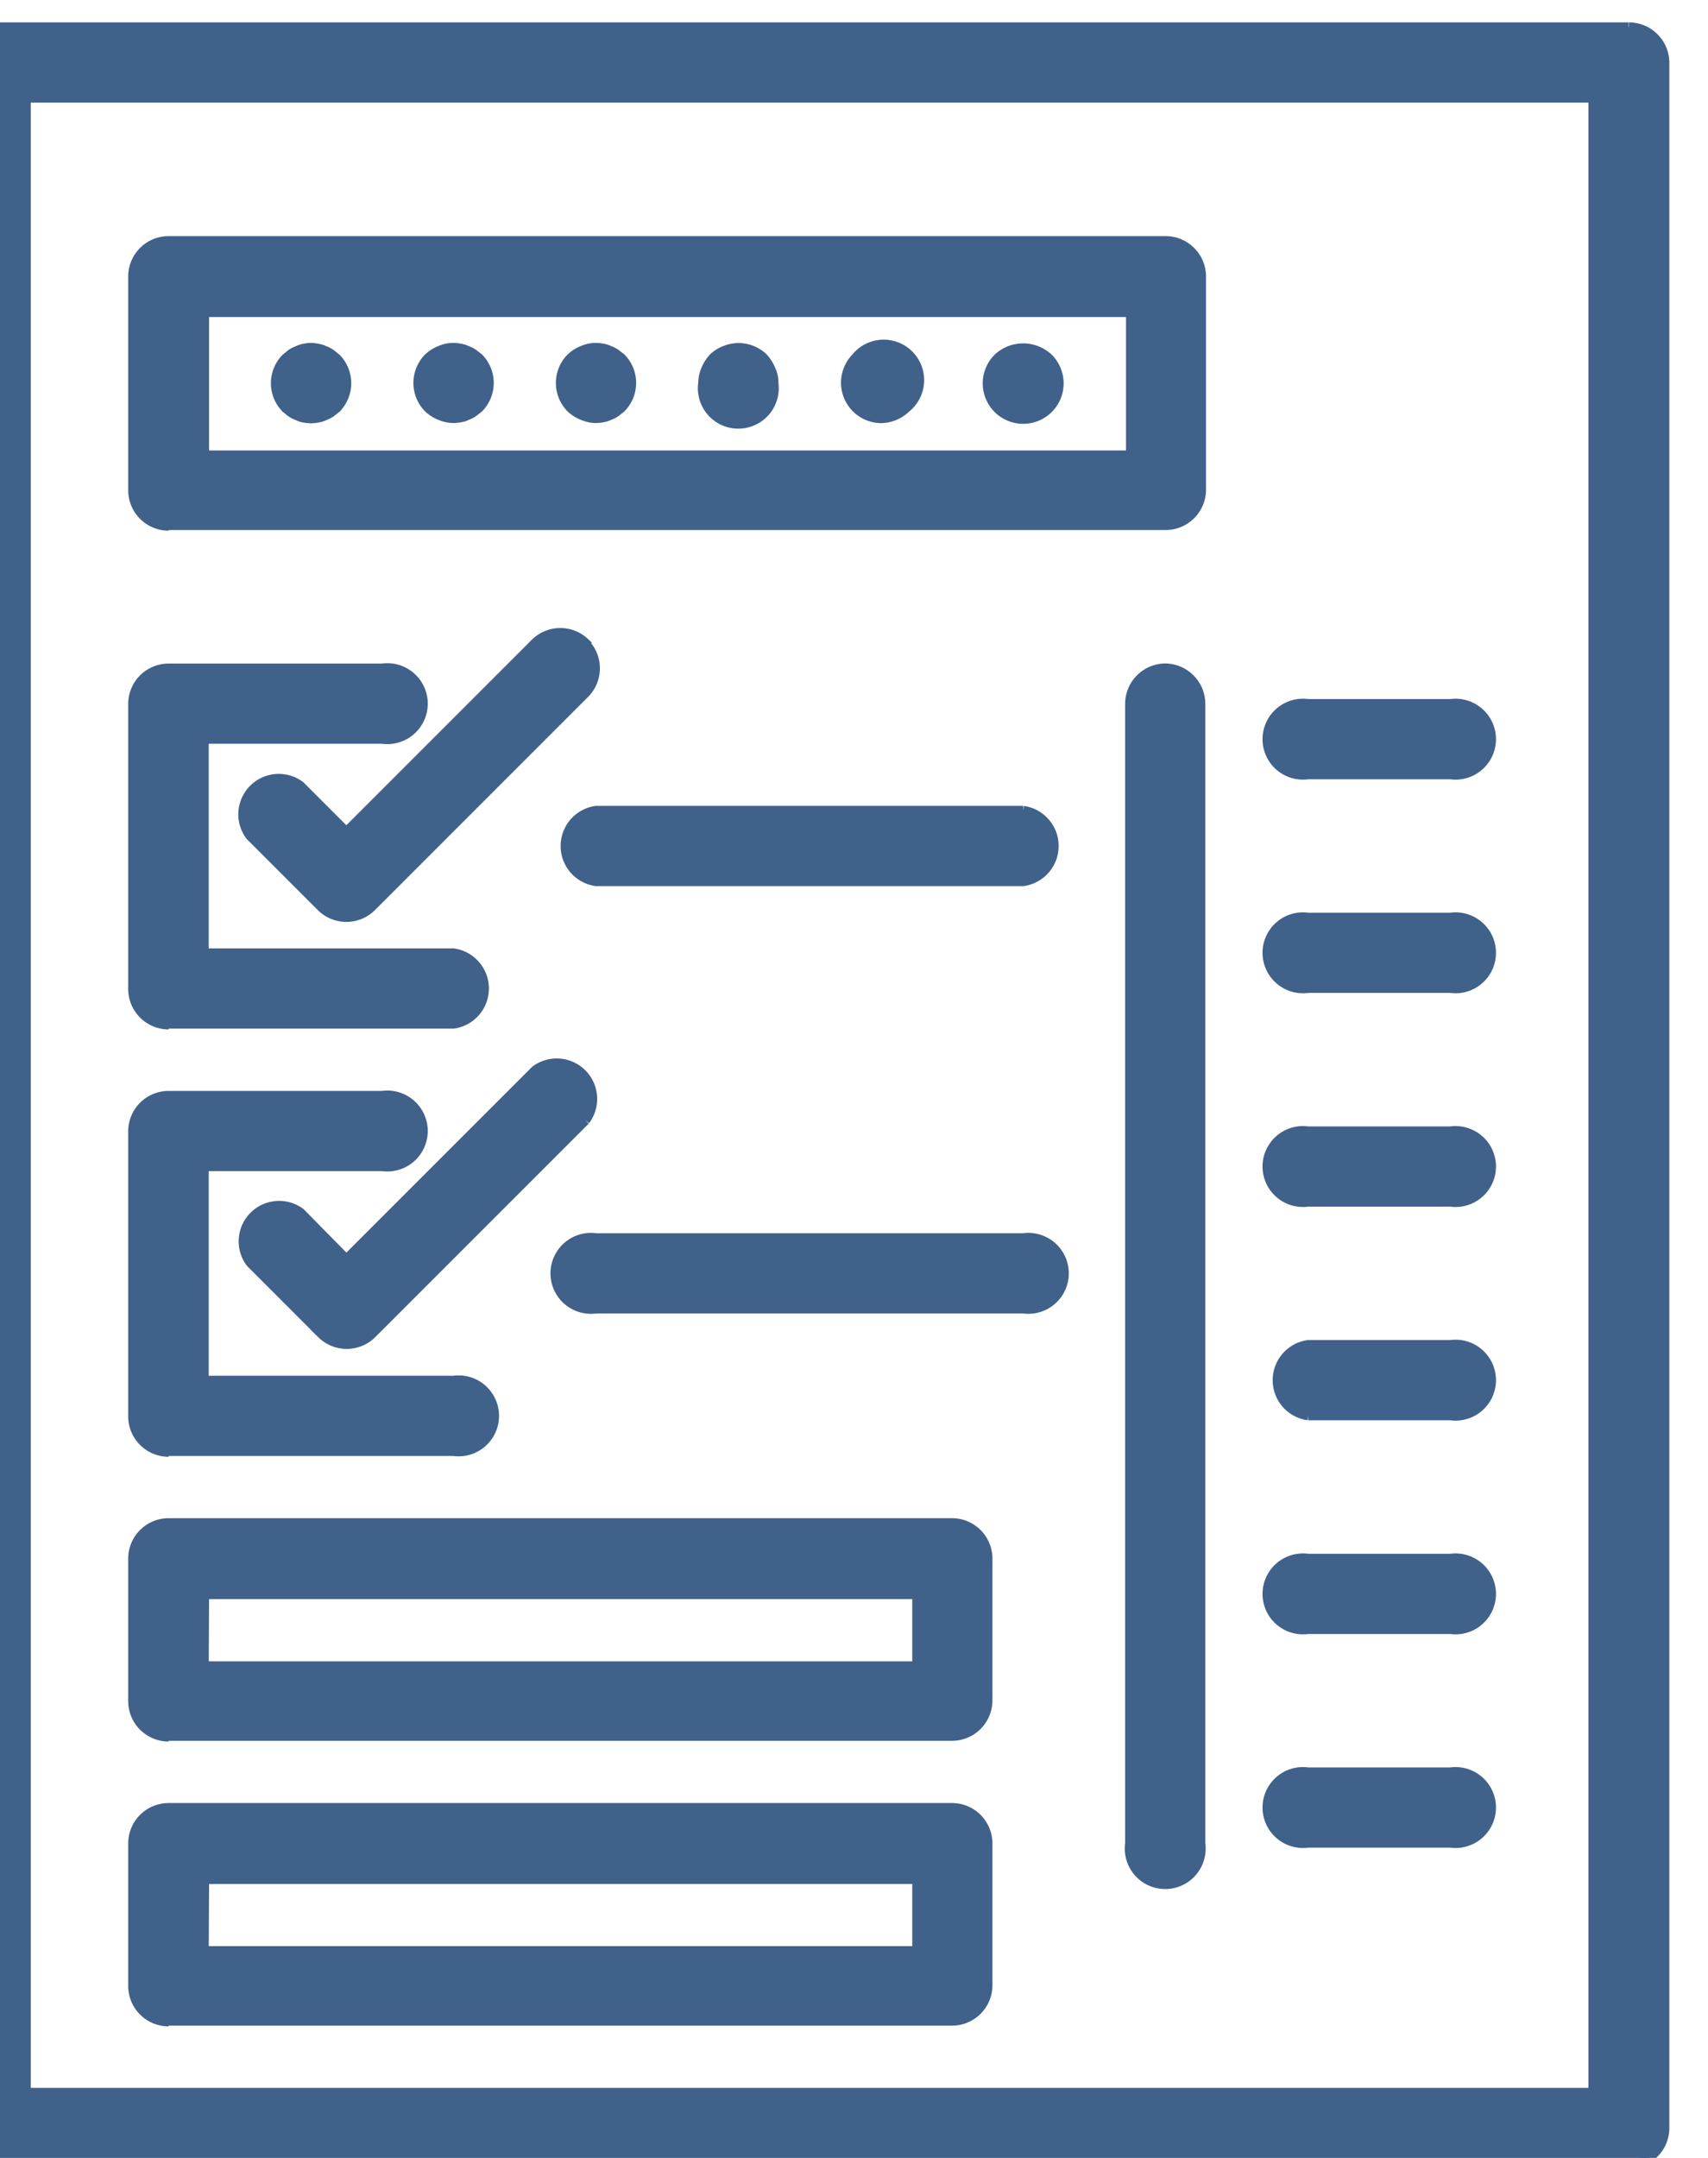
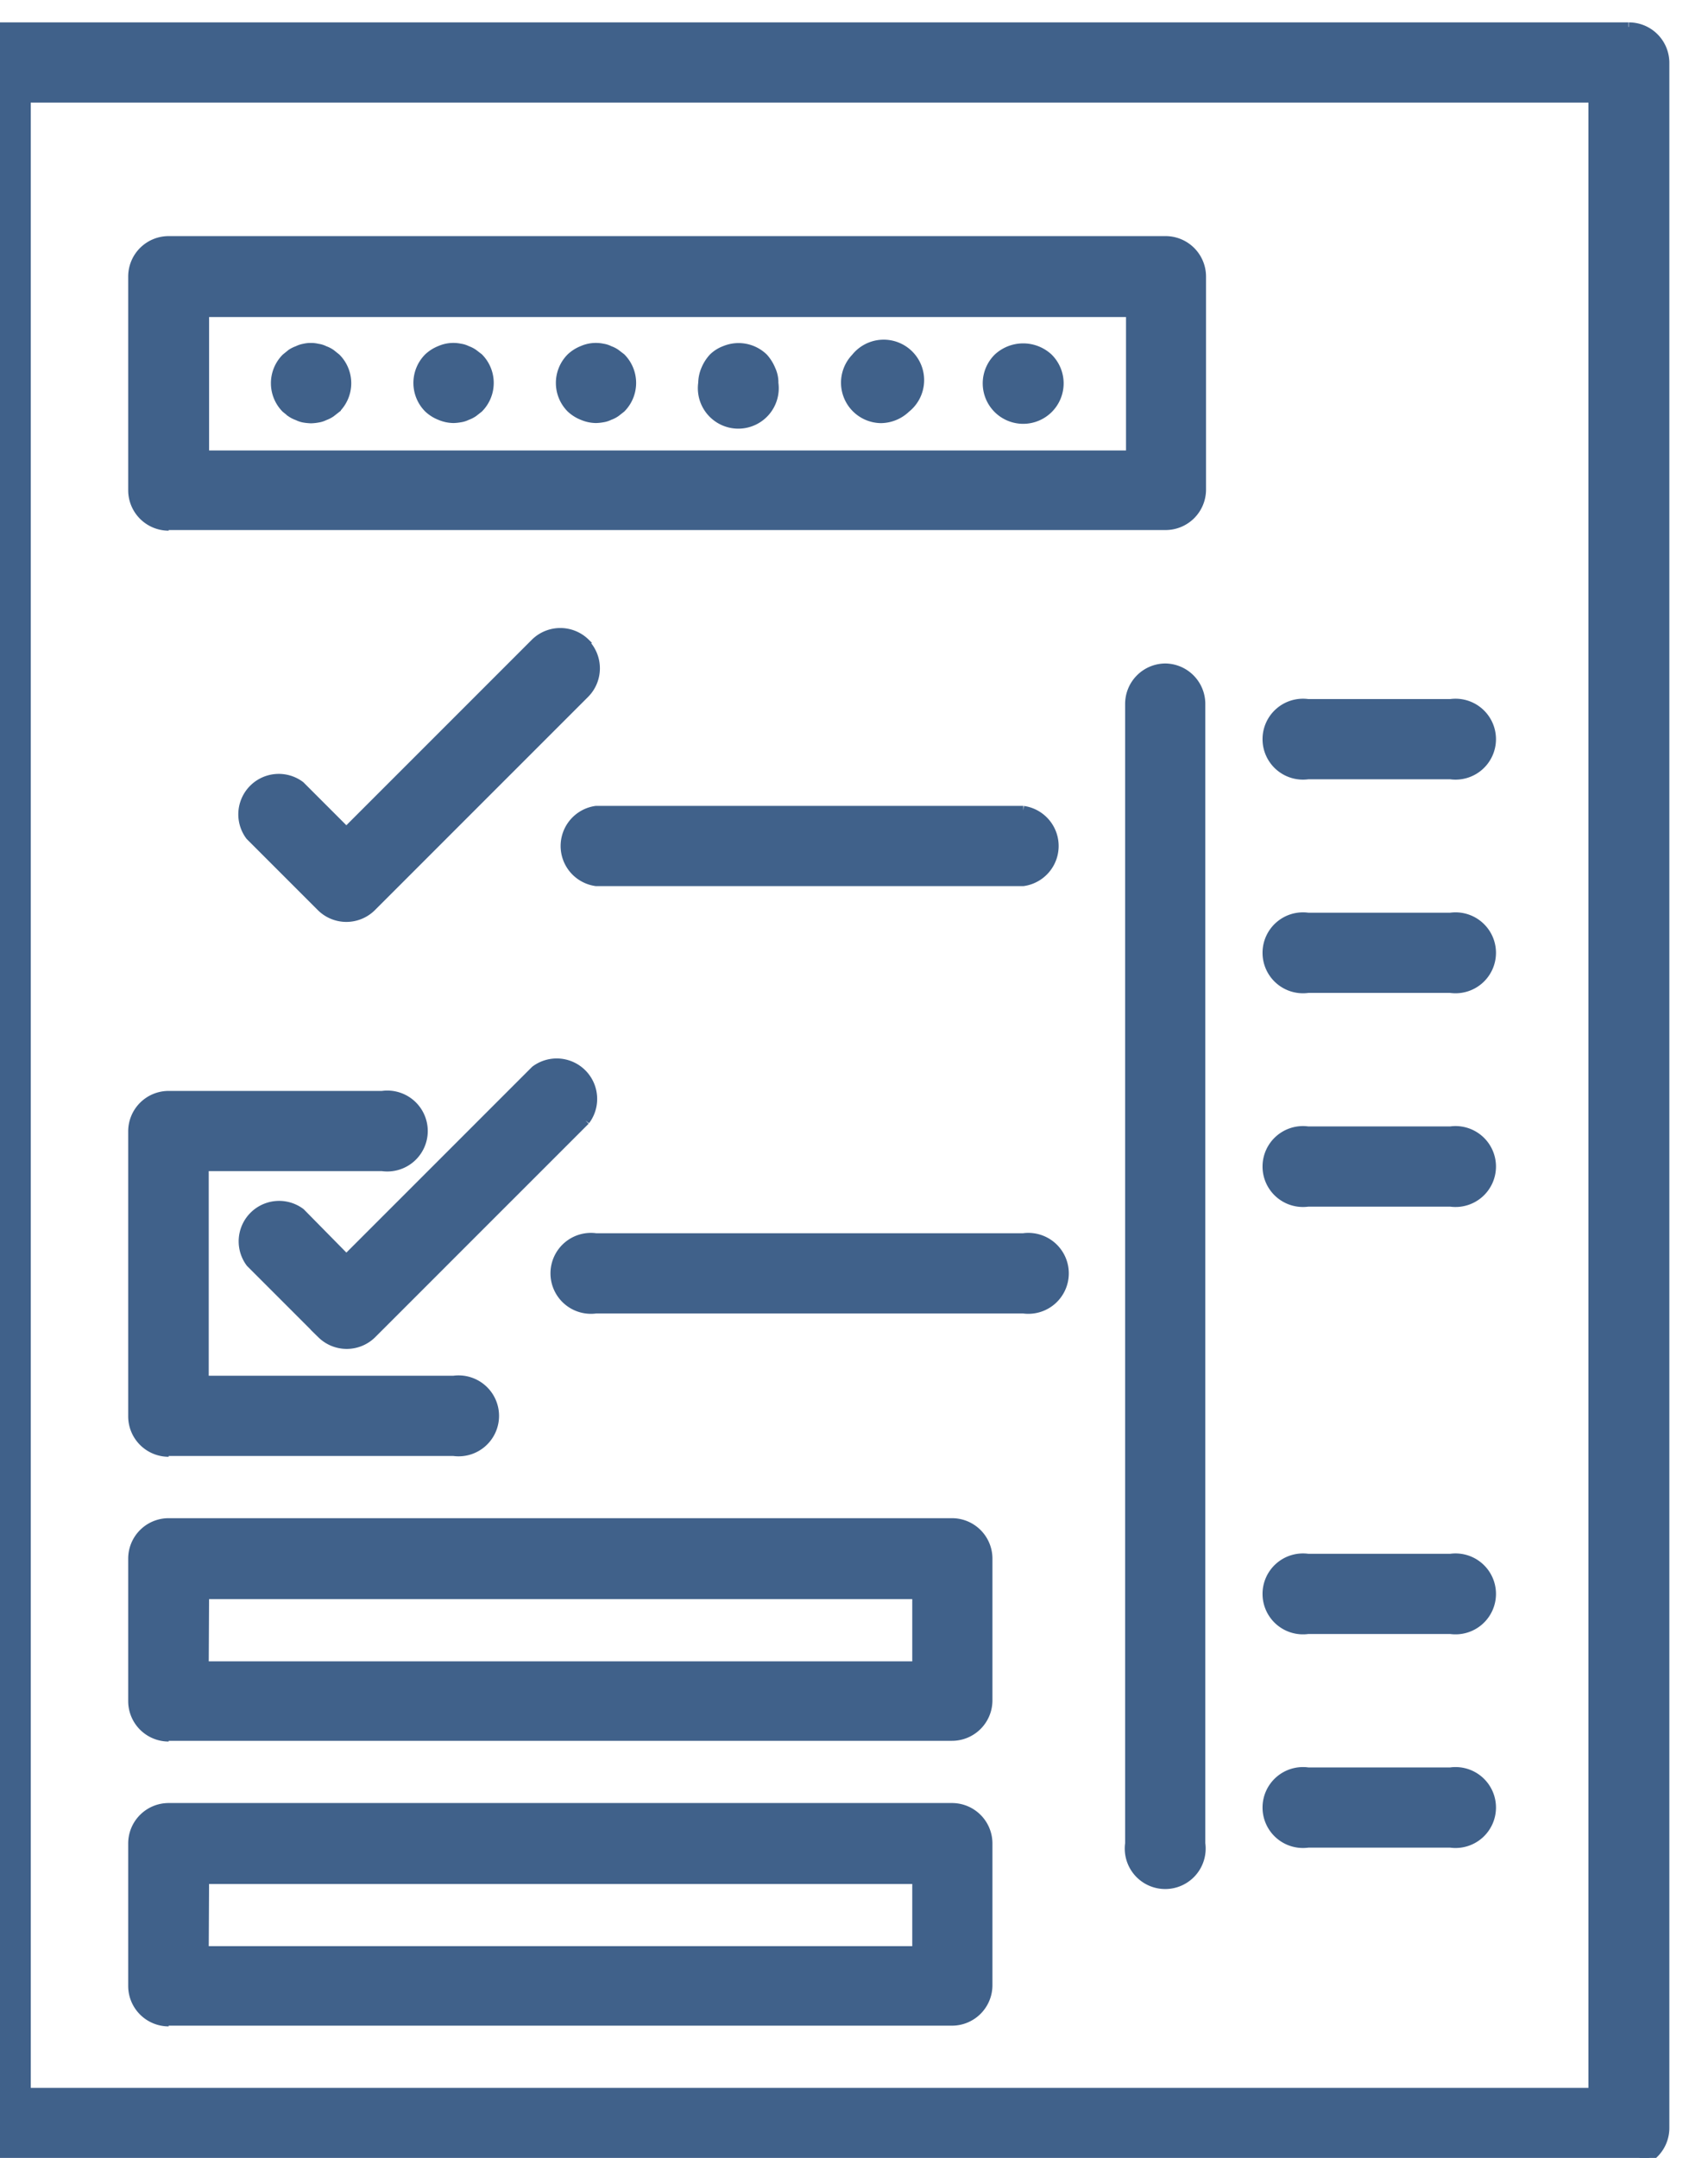
<svg xmlns="http://www.w3.org/2000/svg" id="Group_23874" data-name="Group 23874" width="19" height="24" viewBox="0 0 19 24">
  <defs>
    <clipPath id="clip-path">
      <rect id="Rectangle_10065" data-name="Rectangle 10065" width="19" height="24" fill="#40618a" stroke="#40618a" stroke-width="0.1" />
    </clipPath>
  </defs>
  <g id="Group_23874-2" data-name="Group 23874" clip-path="url(#clip-path)">
    <path id="Path_4078" data-name="Path 4078" d="M18.616,0H.4A.4.4,0,0,0,0,.4V23.368a.4.4,0,0,0,.4.4h18.22a.4.4,0,0,0,.4-.4V.4a.4.4,0,0,0-.4-.4m-.4,22.972H.792V.792H18.22Z" transform="translate(-0.5 0.299)" fill="#40618a" stroke="#40618a" stroke-width="0.1" />
    <path id="Path_4079" data-name="Path 4079" d="M44.146,55.669h11.09a.4.4,0,0,0,.4-.4V52.9a.4.4,0,0,0-.4-.4H44.146a.4.4,0,0,0-.4.4v2.376a.4.4,0,0,0,.4.4m.4-2.376h10.3v1.584h-10.3Z" transform="translate(-42.27 -49.824)" fill="#40618a" stroke="#40618a" stroke-width="0.1" />
    <path id="Path_4080" data-name="Path 4080" d="M79.363,78.8a.291.291,0,0,0-.071-.036.235.235,0,0,0-.076-.024.335.335,0,0,0-.154,0,.254.254,0,0,0-.071.024.307.307,0,0,0-.072.036l-.059.048a.4.4,0,0,0,0,.562l.059.047a.3.3,0,0,0,.072.036.257.257,0,0,0,.071.024.6.6,0,0,0,.079.008.49.49,0,0,0,.075-.008.246.246,0,0,0,.076-.024.307.307,0,0,0,.071-.036l.06-.047a.4.4,0,0,0,0-.562Z" transform="translate(-75.681 -74.867)" fill="#40618a" stroke="#40618a" stroke-width="0.1" />
    <path id="Path_4081" data-name="Path 4081" d="M114.363,78.818a.291.291,0,0,0-.071-.036.235.235,0,0,0-.076-.024.368.368,0,0,0-.225.023.409.409,0,0,0-.131.083.4.4,0,0,0,0,.562.409.409,0,0,0,.131.083.394.394,0,0,0,.15.032.491.491,0,0,0,.075-.008.245.245,0,0,0,.076-.024.3.3,0,0,0,.071-.036l.06-.047a.4.4,0,0,0,0-.562Z" transform="translate(-109.096 -74.886)" fill="#40618a" stroke="#40618a" stroke-width="0.1" />
    <path id="Path_4082" data-name="Path 4082" d="M149.363,78.818a.291.291,0,0,0-.071-.036.235.235,0,0,0-.075-.024.368.368,0,0,0-.225.023.409.409,0,0,0-.131.083.4.4,0,0,0,0,.562.409.409,0,0,0,.131.083.394.394,0,0,0,.15.032.492.492,0,0,0,.075-.008.245.245,0,0,0,.075-.024.3.3,0,0,0,.071-.036l.06-.047a.4.4,0,0,0,0-.562Z" transform="translate(-142.512 -74.886)" fill="#40618a" stroke="#40618a" stroke-width="0.1" />
    <path id="Path_4083" data-name="Path 4083" d="M184.426,78.874a.4.4,0,0,0-.432-.083.371.371,0,0,0-.131.083.455.455,0,0,0-.083.131.4.4,0,0,0-.032.151.4.4,0,1,0,.792,0,.336.336,0,0,0-.032-.151A.455.455,0,0,0,184.426,78.874Z" transform="translate(-175.931 -74.895)" fill="#40618a" stroke="#40618a" stroke-width="0.1" />
    <path id="Path_4084" data-name="Path 4084" d="M218.866,78.97a.4.4,0,0,0,.281.677.41.41,0,0,0,.281-.115.4.4,0,1,0-.562-.562Z" transform="translate(-209.349 -74.991)" fill="#40618a" stroke="#40618a" stroke-width="0.1" />
    <path id="Path_4085" data-name="Path 4085" d="M253.866,78.97a.4.4,0,1,0,.562,0A.414.414,0,0,0,253.866,78.97Z" transform="translate(-242.765 -74.991)" fill="#40618a" stroke="#40618a" stroke-width="0.1" />
    <path id="Path_4086" data-name="Path 4086" d="M289.146,157.5a.4.4,0,0,0-.4.4v12.674a.4.4,0,1,0,.792,0V157.9a.4.4,0,0,0-.4-.4" transform="translate(-276.18 -150.071)" fill="#40618a" stroke="#40618a" stroke-width="0.1" />
    <path id="Path_4087" data-name="Path 4087" d="M324.146,167.042h1.584a.4.4,0,1,0,0-.792h-1.584a.4.4,0,1,0,0,.792" transform="translate(-309.595 -158.425)" fill="#40618a" stroke="#40618a" stroke-width="0.1" />
    <path id="Path_4088" data-name="Path 4088" d="M324.146,219.542h1.584a.4.4,0,1,0,0-.792h-1.584a.4.4,0,1,0,0,.792" transform="translate(-309.595 -208.549)" fill="#40618a" stroke="#40618a" stroke-width="0.1" />
    <path id="Path_4089" data-name="Path 4089" d="M324.146,272.042h1.584a.4.4,0,1,0,0-.792h-1.584a.4.4,0,1,0,0,.792" transform="translate(-309.595 -258.672)" fill="#40618a" stroke="#40618a" stroke-width="0.1" />
-     <path id="Path_4090" data-name="Path 4090" d="M324.146,324.542h1.584a.4.4,0,1,0,0-.792h-1.584a.4.4,0,0,0,0,.792" transform="translate(-309.595 -308.796)" fill="#40618a" stroke="#40618a" stroke-width="0.1" />
    <path id="Path_4091" data-name="Path 4091" d="M324.146,377.042h1.584a.4.4,0,1,0,0-.792h-1.584a.4.4,0,1,0,0,.792" transform="translate(-309.595 -358.919)" fill="#40618a" stroke="#40618a" stroke-width="0.1" />
    <path id="Path_4092" data-name="Path 4092" d="M324.146,429.542h1.584a.4.4,0,1,0,0-.792h-1.584a.4.4,0,1,0,0,.792" transform="translate(-309.595 -409.043)" fill="#40618a" stroke="#40618a" stroke-width="0.1" />
    <path id="Path_4093" data-name="Path 4093" d="M73.847,148.863a.4.4,0,0,0-.56,0l-2.1,2.1-.512-.512a.4.4,0,0,0-.56.56l.792.792a.4.4,0,0,0,.56,0l2.376-2.376a.4.4,0,0,0,0-.56Z" transform="translate(-67.334 -141.714)" fill="#40618a" stroke="#40618a" stroke-width="0.1" />
-     <path id="Path_4094" data-name="Path 4094" d="M44.146,161.461h3.169a.4.4,0,0,0,0-.792H44.542v-2.376h1.98a.4.4,0,1,0,0-.792H44.146a.4.4,0,0,0-.4.4v3.169a.4.4,0,0,0,.4.4" transform="translate(-42.27 -150.071)" fill="#40618a" stroke="#40618a" stroke-width="0.1" />
    <path id="Path_4095" data-name="Path 4095" d="M70.678,255.447a.4.4,0,0,0-.56.56l.792.792a.4.4,0,0,0,.56,0l2.376-2.376a.4.4,0,0,0-.56-.56l-2.1,2.1Z" transform="translate(-67.333 -241.961)" fill="#40618a" stroke="#40618a" stroke-width="0.1" />
    <path id="Path_4096" data-name="Path 4096" d="M44.146,266.461h3.169a.4.4,0,1,0,0-.792H44.542v-2.376h1.98a.4.4,0,1,0,0-.792H44.146a.4.4,0,0,0-.4.4v3.169a.4.4,0,0,0,.4.4" transform="translate(-42.27 -250.318)" fill="#40618a" stroke="#40618a" stroke-width="0.1" />
    <path id="Path_4097" data-name="Path 4097" d="M153.9,192.5h-4.753a.4.4,0,0,0,0,.792H153.9a.4.4,0,0,0,0-.792" transform="translate(-142.517 -183.487)" fill="#40618a" stroke="#40618a" stroke-width="0.1" />
    <path id="Path_4098" data-name="Path 4098" d="M153.9,297.5h-4.753a.4.4,0,1,0,0,.792H153.9a.4.4,0,1,0,0-.792" transform="translate(-142.517 -283.734)" fill="#40618a" stroke="#40618a" stroke-width="0.1" />
    <path id="Path_4099" data-name="Path 4099" d="M44.146,369.876H52.86a.4.4,0,0,0,.4-.4V367.9a.4.4,0,0,0-.4-.4H44.146a.4.4,0,0,0-.4.4v1.584a.4.4,0,0,0,.4.4m.4-1.584h7.922v.792H44.542Z" transform="translate(-42.27 -350.565)" fill="#40618a" stroke="#40618a" stroke-width="0.1" />
    <path id="Path_4100" data-name="Path 4100" d="M44.146,439.876H52.86a.4.4,0,0,0,.4-.4V437.9a.4.4,0,0,0-.4-.4H44.146a.4.4,0,0,0-.4.4v1.584a.4.4,0,0,0,.4.4m.4-1.584h7.922v.792H44.542Z" transform="translate(-42.27 -417.397)" fill="#40618a" stroke="#40618a" stroke-width="0.1" />
  </g>
</svg>